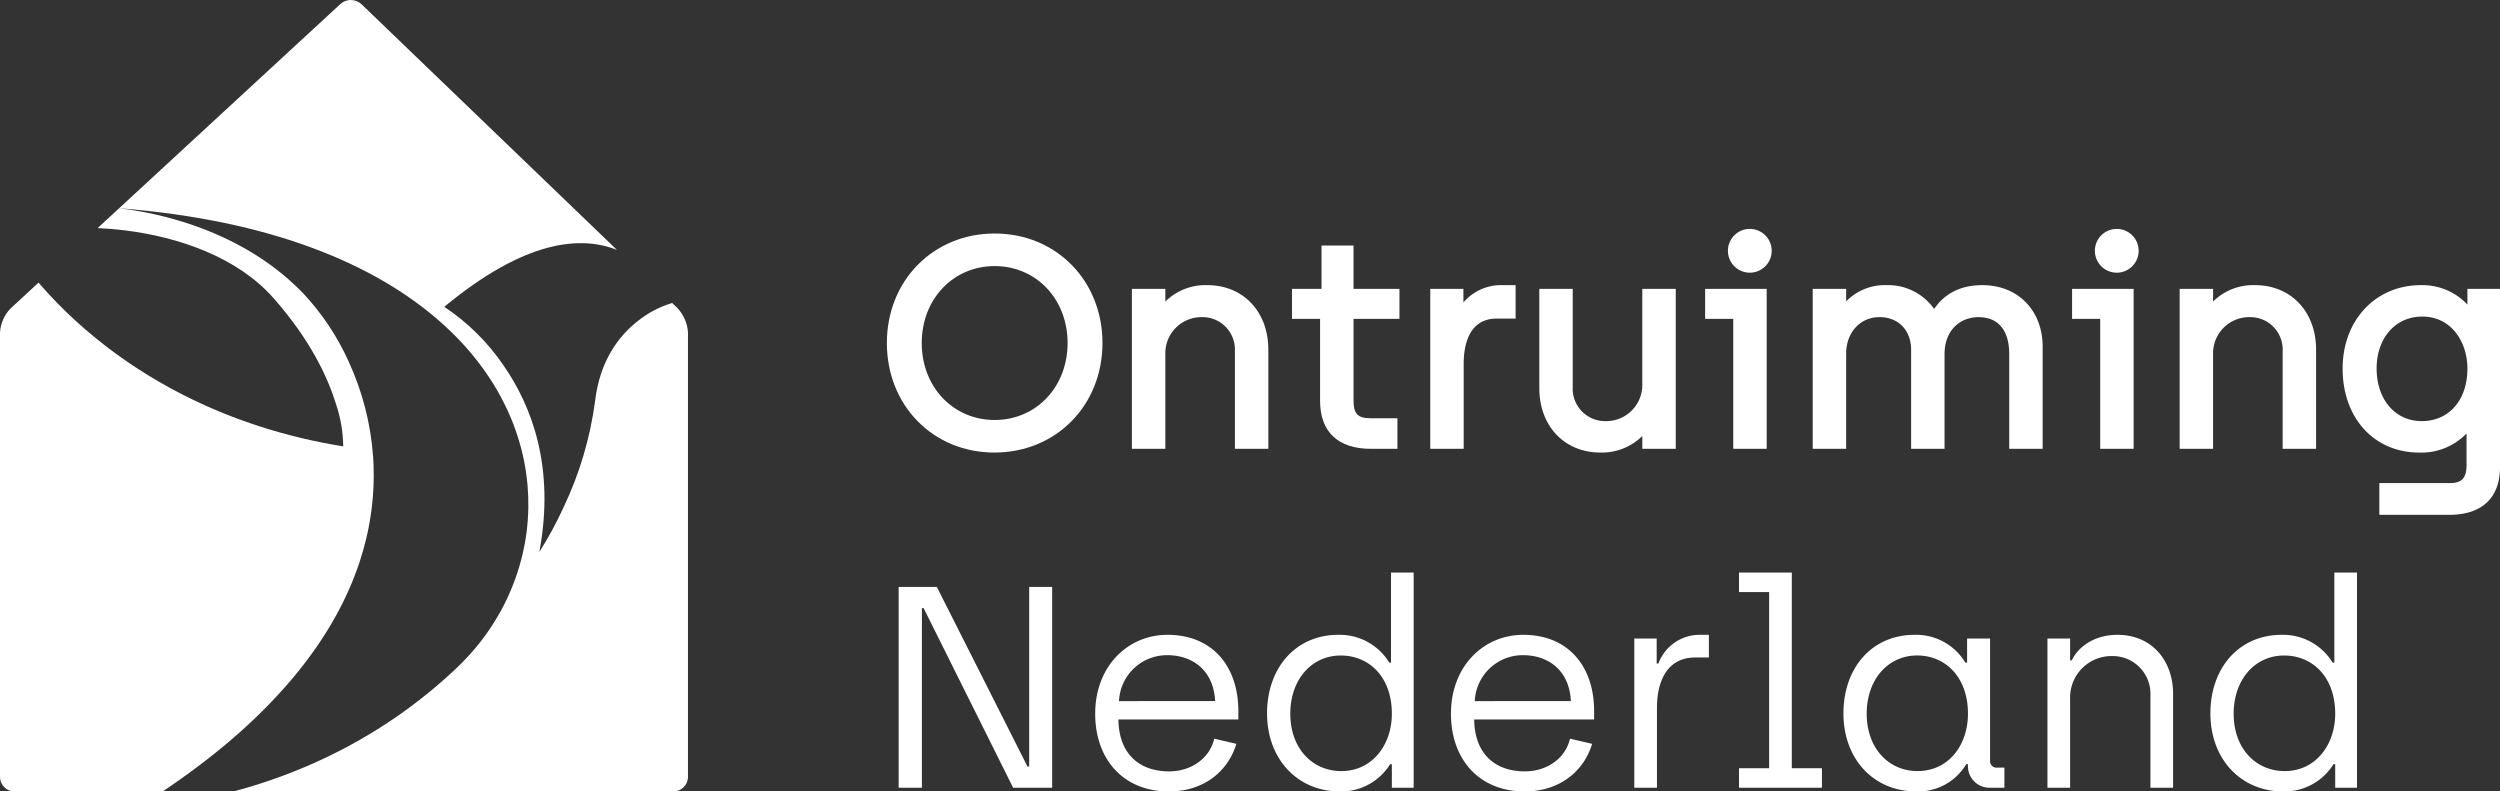
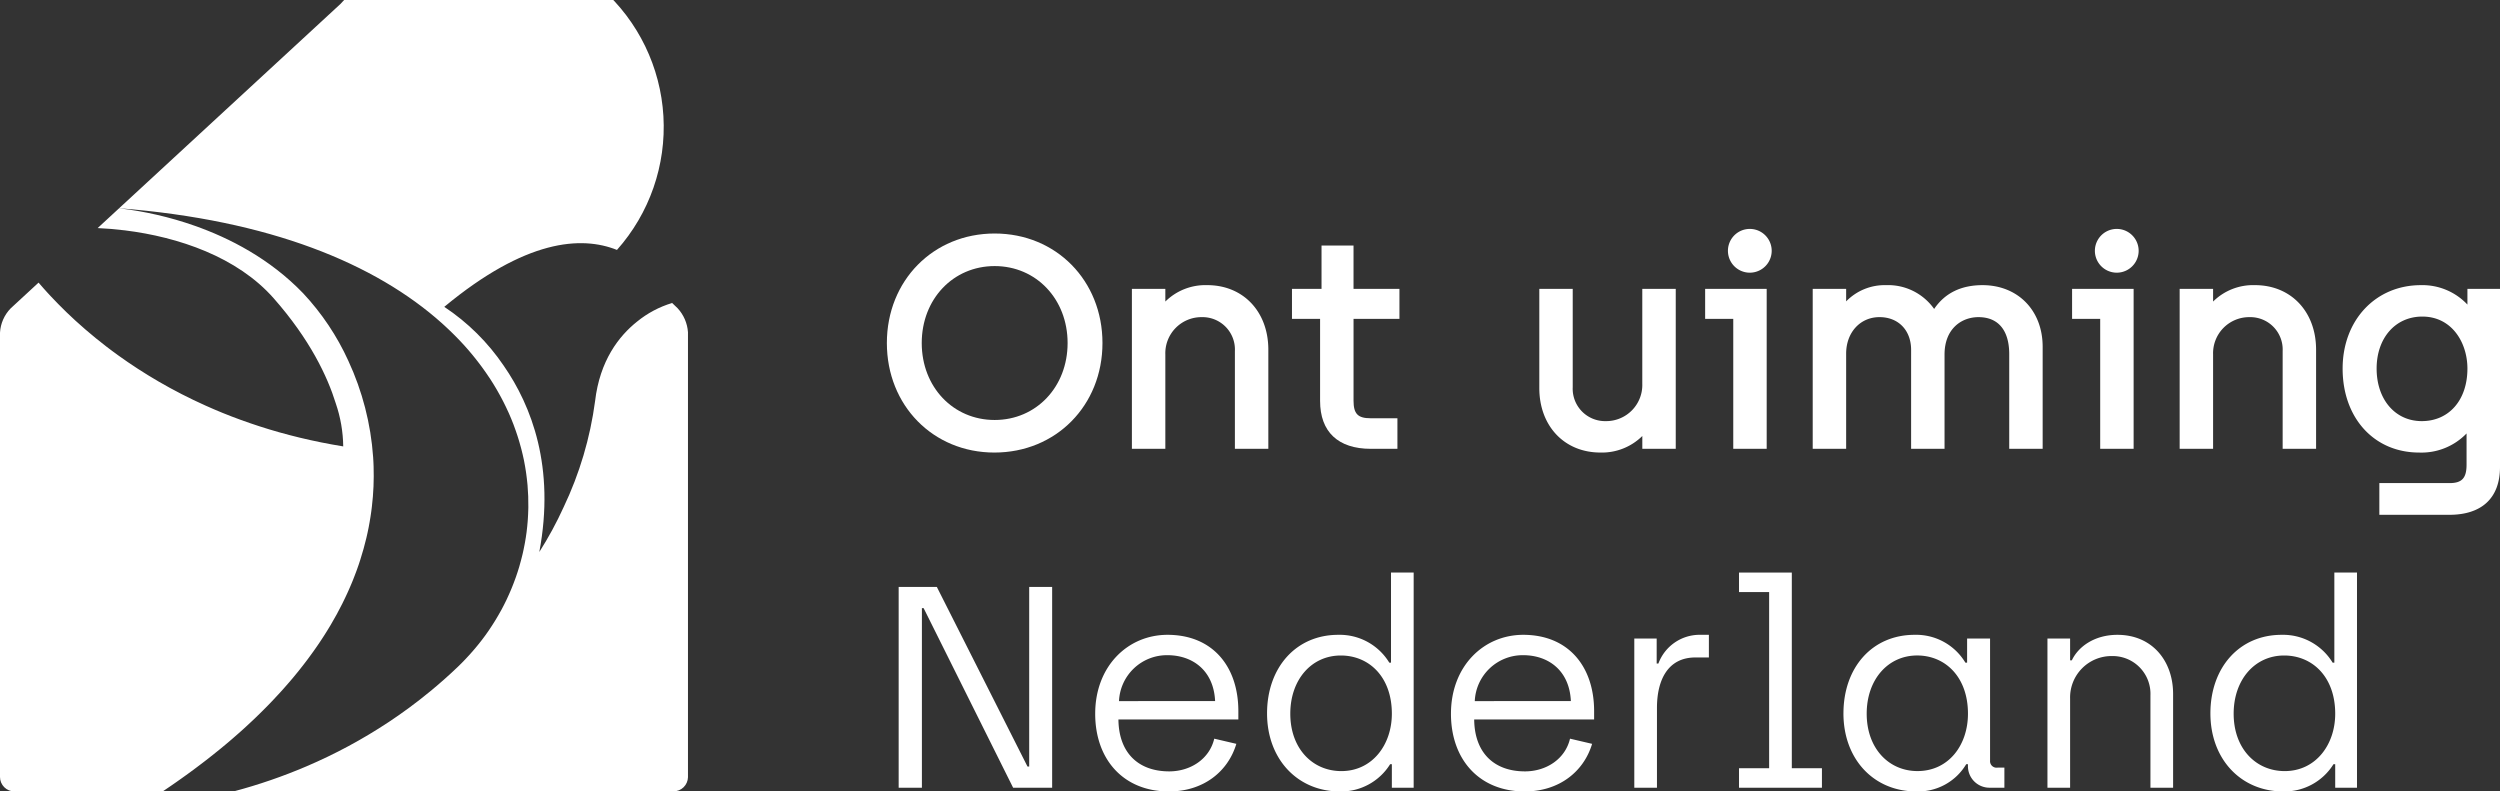
<svg xmlns="http://www.w3.org/2000/svg" width="618.346" height="195.758" viewBox="0 0 618.346 195.758">
  <rect x="0" y="0" width="618.346" height="195.758" fill="#333333" stroke="none" />
  <defs>
    <clipPath id="clip-path">
-       <path id="Path_67" data-name="Path 67" d="M24.15,56.412c2.2.1,4.467.282,6.782.571,13.212,1.645,27.741,6.555,36.751,16.781S81,93.151,83.046,99.757a34.1,34.1,0,0,1,1.848,10.656q-2.8-.457-5.493-1t-5.28-1.169q-5.176-1.252-9.934-2.8c-3.175-1.023-6.211-2.135-9.117-3.313q-1.087-.445-2.152-.9t-2.1-.923a125.022,125.022,0,0,1-11.6-5.947c-3.577-2.079-6.869-4.232-9.887-6.4q-.755-.543-1.486-1.085T26.4,85.788q-1.418-1.089-2.747-2.173t-2.569-2.156q-1.242-1.075-2.4-2.129t-2.223-2.088Q15.4,76.212,14.417,75.21t-1.886-1.964q-.449-.481-.879-.952t-.84-.931c-.446-.5-.863-.984-1.274-1.462L2.629,76.28a9.359,9.359,0,0,0-2.629,6v109.9a3.588,3.588,0,0,0,3.577,3.577H40.223c.246-.165.5-.33.742-.5q.655-.439,1.3-.882c.24-.164.477-.33.712-.494l.707-.494c.392-.276.78-.549,1.167-.823s.77-.549,1.148-.823c.234-.168.466-.337.7-.506s.462-.337.69-.506q.571-.419,1.131-.84t1.113-.842c.209-.157.417-.316.626-.474s.415-.317.619-.475q.615-.477,1.217-.954t1.193-.952q.224-.18.451-.36c.15-.12.3-.24.446-.358q.807-.661,1.6-1.317t1.554-1.318c.084-.071.164-.143.244-.213s.16-.143.242-.213q.637-.551,1.261-1.1c.415-.368.828-.736,1.234-1.105.161-.145.32-.293.478-.439l.474-.441q.481-.441.953-.886c.316-.3.626-.59.935-.886.169-.162.337-.324.5-.486s.332-.325.5-.486c.292-.284.581-.57.866-.854s.569-.57.848-.854l.475-.482.469-.482q.433-.447.854-.9t.836-.9l.4-.425.394-.426c.337-.37.667-.739.995-1.109s.65-.739.969-1.109c.059-.068.12-.136.181-.205l.18-.205c.382-.445.756-.892,1.128-1.338s.731-.89,1.091-1.336c.067-.084.132-.168.2-.252s.129-.168.2-.252q.423-.535.839-1.068t.816-1.068l.3-.4c.1-.134.194-.266.293-.4q.342-.465.677-.928t.661-.926l.3-.429c.1-.142.2-.286.3-.429q.316-.459.623-.919c.205-.306.406-.611.607-.918.087-.134.174-.268.262-.4l.258-.4q.324-.507.637-1.012c.209-.337.413-.674.617-1.009.059-.1.119-.2.177-.293s.119-.194.176-.29q.787-1.33,1.511-2.657t1.382-2.642c.031-.064.061-.127.091-.189s.06-.125.091-.188c.184-.37.364-.742.539-1.111s.348-.742.517-1.111c.047-.1.093-.2.138-.3s.089-.205.136-.308q.224-.5.439-1c.144-.334.284-.667.422-1,.043-.107.085-.213.129-.318s.087-.21.129-.317c.139-.344.272-.686.4-1.028s.262-.685.388-1.024c.031-.085.063-.17.095-.254s.063-.17.093-.254q.222-.613.43-1.224t.4-1.217a.235.235,0,0,1,.013-.04l.013-.039q.421-1.322.787-2.633t.673-2.609c.005-.023.011-.045.015-.068l.016-.067q.14-.6.269-1.191t.245-1.183c.011-.056.021-.113.033-.169s.021-.112.032-.168c.071-.37.138-.738.2-1.107s.127-.735.185-1.1c.009-.052.017-.1.025-.157s.017-.1.024-.156c.061-.394.119-.786.173-1.177s.1-.784.15-1.173l.005-.044a.44.44,0,0,0,.005-.044q.3-2.523.4-4.983t.025-4.853v-.072c-.012-.393-.029-.784-.049-1.175s-.043-.778-.069-1.165a67.8,67.8,0,0,0-6.127-23.8,61.984,61.984,0,0,0-11.17-16.7C66.761,63.991,56.78,58.865,48.038,55.8a86.315,86.315,0,0,0-18.585-4.281ZM84.2.985,29.466,51.506c18.684,1.461,34.5,4.893,47.653,9.76C90.5,66.216,101.14,72.639,109.3,79.945c.12.107.237.214.354.322l.352.322q.471.433.93.87c.306.289.609.582.908.875l.338.333c.115.112.226.222.337.334q.547.549,1.076,1.1t1.041,1.116c.024.027.049.052.073.077l.075.08q.549.607,1.076,1.22t1.036,1.232c.089.107.174.214.26.322s.172.216.258.322q.376.469.742.94t.719.946c.091.123.182.245.273.366s.181.245.27.368q.382.527.752,1.06t.724,1.067c.045.068.093.136.14.2s.093.136.137.2q.419.641.816,1.284t.778,1.293c.059.1.117.2.173.3s.111.2.169.3q.29.5.566,1.011t.542,1.013c.068.131.135.26.2.39s.132.258.2.389q.26.517.509,1.036t.485,1.04c.044.1.091.192.134.288s.089.193.132.289q.294.661.567,1.326t.531,1.332c.032.084.063.168.093.252s.06.169.092.253c.134.362.266.724.393,1.087s.252.727.37,1.091c.044.133.088.268.129.4s.084.268.127.4c.105.34.206.678.306,1.019s.193.679.285,1.02c.032.115.063.229.095.342s.063.229.093.344q.172.673.329,1.348c.105.45.2.9.3,1.35.011.055.02.109.029.165s.02.111.032.166q.116.591.218,1.183c.068.394.133.79.193,1.184.02.133.04.266.057.4s.037.268.056.4q.068.5.128,1t.109,1c.012.127.027.252.039.378s.025.253.036.378c.076.9.132,1.8.162,2.689s.043,1.788.031,2.678c0,.131-.005.258-.009.388l-.012.386c-.009.329-.021.655-.036.983s-.033.654-.053.98c-.008.132-.017.265-.027.4s-.017.266-.028.4q-.046.589-.105,1.176c-.04.393-.083.784-.131,1.176l-.016.144c0,.048-.009.1-.015.144-.057.438-.119.875-.188,1.309s-.14.871-.218,1.3c-.021.121-.044.241-.068.361s-.047.24-.071.36c-.061.322-.125.641-.192.959s-.137.638-.209.956c-.032.133-.063.268-.095.4s-.063.269-.1.4q-.128.519-.265,1.032c-.092.345-.186.686-.285,1.029l-.068.249c-.023.084-.045.166-.071.25q-.188.629-.39,1.253t-.421,1.245c-.036.107-.073.209-.113.313s-.079.208-.115.312q-.172.471-.35.939t-.369.932c-.052.129-.105.26-.158.39s-.108.258-.162.388c-.131.31-.265.618-.4.924s-.276.611-.418.918c-.047.1-.092.2-.137.3s-.091.2-.138.3q-.286.6-.586,1.181t-.611,1.169c-.044.081-.089.161-.136.242s-.092.16-.136.24c-.172.31-.344.617-.521.923s-.356.61-.539.912c-.072.121-.145.241-.22.361s-.149.24-.222.36q-.26.417-.527.83c-.18.276-.36.549-.543.822-.069.1-.14.208-.209.313s-.138.208-.209.31q-.38.547-.771,1.089c-.26.36-.526.718-.8,1.071-.037.049-.076.1-.115.145s-.077.1-.115.145c-.238.308-.478.611-.723.914s-.491.6-.742.9l-.272.318c-.093.107-.184.213-.276.32-.216.246-.431.493-.651.738s-.441.486-.665.727c-.093.1-.185.2-.278.3l-.28.3q-.469.493-.949.976t-.973.956q-1.67,1.594-3.361,3.092t-3.4,2.9q-2.559,2.107-5.139,4.01t-5.167,3.616a127.431,127.431,0,0,1-20.3,10.932,132.163,132.163,0,0,1-17.973,6.191H166.585a3.59,3.59,0,0,0,3.577-3.484V82.174a9.711,9.711,0,0,0-2.577-5.949l-1.421-1.365c.027.059.041.093.041.093a25.247,25.247,0,0,0-8.635,4.594c-4.464,3.554-9.219,9.624-10.385,19.685a87.989,87.989,0,0,1-7.772,26.195,90.792,90.792,0,0,1-6.021,11.105c3.956-20.981-1.92-36.14-8.785-46.054a53.414,53.414,0,0,0-14.721-14.583c20.1-16.658,33.836-17.62,42.713-14.079L89.406,1.039A3.854,3.854,0,0,0,84.2.985" fill="#fff" />
+       <path id="Path_67" data-name="Path 67" d="M24.15,56.412c2.2.1,4.467.282,6.782.571,13.212,1.645,27.741,6.555,36.751,16.781S81,93.151,83.046,99.757a34.1,34.1,0,0,1,1.848,10.656q-2.8-.457-5.493-1t-5.28-1.169q-5.176-1.252-9.934-2.8c-3.175-1.023-6.211-2.135-9.117-3.313q-1.087-.445-2.152-.9t-2.1-.923a125.022,125.022,0,0,1-11.6-5.947c-3.577-2.079-6.869-4.232-9.887-6.4q-.755-.543-1.486-1.085T26.4,85.788q-1.418-1.089-2.747-2.173t-2.569-2.156q-1.242-1.075-2.4-2.129t-2.223-2.088Q15.4,76.212,14.417,75.21t-1.886-1.964q-.449-.481-.879-.952t-.84-.931c-.446-.5-.863-.984-1.274-1.462L2.629,76.28a9.359,9.359,0,0,0-2.629,6v109.9a3.588,3.588,0,0,0,3.577,3.577H40.223c.246-.165.5-.33.742-.5q.655-.439,1.3-.882c.24-.164.477-.33.712-.494l.707-.494c.392-.276.78-.549,1.167-.823s.77-.549,1.148-.823c.234-.168.466-.337.7-.506s.462-.337.69-.506q.571-.419,1.131-.84t1.113-.842c.209-.157.417-.316.626-.474s.415-.317.619-.475q.615-.477,1.217-.954t1.193-.952q.224-.18.451-.36c.15-.12.3-.24.446-.358q.807-.661,1.6-1.317t1.554-1.318c.084-.071.164-.143.244-.213s.16-.143.242-.213q.637-.551,1.261-1.1c.415-.368.828-.736,1.234-1.105.161-.145.32-.293.478-.439l.474-.441q.481-.441.953-.886c.316-.3.626-.59.935-.886.169-.162.337-.324.5-.486s.332-.325.5-.486c.292-.284.581-.57.866-.854s.569-.57.848-.854l.475-.482.469-.482q.433-.447.854-.9t.836-.9l.4-.425.394-.426c.337-.37.667-.739.995-1.109s.65-.739.969-1.109c.059-.068.12-.136.181-.205l.18-.205c.382-.445.756-.892,1.128-1.338s.731-.89,1.091-1.336c.067-.084.132-.168.2-.252s.129-.168.2-.252q.423-.535.839-1.068t.816-1.068l.3-.4c.1-.134.194-.266.293-.4q.342-.465.677-.928t.661-.926l.3-.429c.1-.142.2-.286.3-.429q.316-.459.623-.919c.205-.306.406-.611.607-.918.087-.134.174-.268.262-.4l.258-.4q.324-.507.637-1.012c.209-.337.413-.674.617-1.009.059-.1.119-.2.177-.293s.119-.194.176-.29q.787-1.33,1.511-2.657t1.382-2.642c.031-.064.061-.127.091-.189s.06-.125.091-.188c.184-.37.364-.742.539-1.111s.348-.742.517-1.111c.047-.1.093-.2.138-.3s.089-.205.136-.308q.224-.5.439-1c.144-.334.284-.667.422-1,.043-.107.085-.213.129-.318s.087-.21.129-.317c.139-.344.272-.686.4-1.028s.262-.685.388-1.024c.031-.085.063-.17.095-.254s.063-.17.093-.254q.222-.613.43-1.224t.4-1.217a.235.235,0,0,1,.013-.04l.013-.039q.421-1.322.787-2.633t.673-2.609c.005-.023.011-.045.015-.068l.016-.067q.14-.6.269-1.191t.245-1.183c.011-.056.021-.113.033-.169s.021-.112.032-.168c.071-.37.138-.738.2-1.107s.127-.735.185-1.1c.009-.052.017-.1.025-.157s.017-.1.024-.156c.061-.394.119-.786.173-1.177s.1-.784.15-1.173l.005-.044a.44.44,0,0,0,.005-.044q.3-2.523.4-4.983t.025-4.853v-.072c-.012-.393-.029-.784-.049-1.175s-.043-.778-.069-1.165a67.8,67.8,0,0,0-6.127-23.8,61.984,61.984,0,0,0-11.17-16.7C66.761,63.991,56.78,58.865,48.038,55.8a86.315,86.315,0,0,0-18.585-4.281ZM84.2.985,29.466,51.506c18.684,1.461,34.5,4.893,47.653,9.76C90.5,66.216,101.14,72.639,109.3,79.945c.12.107.237.214.354.322l.352.322q.471.433.93.87c.306.289.609.582.908.875l.338.333c.115.112.226.222.337.334q.547.549,1.076,1.1t1.041,1.116c.024.027.049.052.073.077l.075.08q.549.607,1.076,1.22t1.036,1.232c.089.107.174.214.26.322s.172.216.258.322q.376.469.742.94t.719.946c.091.123.182.245.273.366s.181.245.27.368q.382.527.752,1.06t.724,1.067c.045.068.093.136.14.2s.093.136.137.2q.419.641.816,1.284t.778,1.293c.059.1.117.2.173.3s.111.2.169.3q.29.5.566,1.011t.542,1.013c.068.131.135.26.2.39s.132.258.2.389q.26.517.509,1.036t.485,1.04c.044.1.091.192.134.288s.089.193.132.289q.294.661.567,1.326t.531,1.332c.032.084.063.168.093.252s.06.169.092.253c.134.362.266.724.393,1.087s.252.727.37,1.091c.044.133.088.268.129.4s.084.268.127.4c.105.34.206.678.306,1.019s.193.679.285,1.02c.032.115.063.229.095.342s.063.229.093.344q.172.673.329,1.348c.105.45.2.9.3,1.35.011.055.02.109.029.165s.02.111.032.166q.116.591.218,1.183c.068.394.133.79.193,1.184.02.133.04.266.057.4s.037.268.056.4q.068.5.128,1t.109,1c.012.127.027.252.039.378s.025.253.036.378c.076.9.132,1.8.162,2.689s.043,1.788.031,2.678c0,.131-.005.258-.009.388l-.012.386c-.009.329-.021.655-.036.983s-.033.654-.053.98c-.008.132-.017.265-.027.4s-.017.266-.028.4q-.046.589-.105,1.176c-.04.393-.083.784-.131,1.176l-.016.144c0,.048-.009.1-.015.144-.057.438-.119.875-.188,1.309s-.14.871-.218,1.3c-.021.121-.044.241-.068.361s-.047.24-.071.36c-.061.322-.125.641-.192.959s-.137.638-.209.956c-.032.133-.063.268-.095.4s-.063.269-.1.4q-.128.519-.265,1.032c-.092.345-.186.686-.285,1.029l-.068.249c-.023.084-.045.166-.071.25q-.188.629-.39,1.253t-.421,1.245c-.036.107-.073.209-.113.313s-.079.208-.115.312q-.172.471-.35.939t-.369.932c-.052.129-.105.26-.158.39s-.108.258-.162.388c-.131.31-.265.618-.4.924s-.276.611-.418.918c-.047.1-.092.2-.137.3s-.091.2-.138.3q-.286.6-.586,1.181t-.611,1.169c-.044.081-.089.161-.136.242s-.092.16-.136.24c-.172.31-.344.617-.521.923s-.356.61-.539.912c-.072.121-.145.241-.22.361s-.149.24-.222.36q-.26.417-.527.83c-.18.276-.36.549-.543.822-.069.1-.14.208-.209.313s-.138.208-.209.31q-.38.547-.771,1.089c-.26.36-.526.718-.8,1.071-.037.049-.076.1-.115.145s-.077.1-.115.145c-.238.308-.478.611-.723.914s-.491.6-.742.9l-.272.318c-.093.107-.184.213-.276.32-.216.246-.431.493-.651.738s-.441.486-.665.727c-.093.1-.185.2-.278.3l-.28.3q-.469.493-.949.976t-.973.956q-1.67,1.594-3.361,3.092t-3.4,2.9q-2.559,2.107-5.139,4.01t-5.167,3.616a127.431,127.431,0,0,1-20.3,10.932,132.163,132.163,0,0,1-17.973,6.191H166.585a3.59,3.59,0,0,0,3.577-3.484V82.174a9.711,9.711,0,0,0-2.577-5.949l-1.421-1.365c.027.059.041.093.041.093a25.247,25.247,0,0,0-8.635,4.594c-4.464,3.554-9.219,9.624-10.385,19.685a87.989,87.989,0,0,1-7.772,26.195,90.792,90.792,0,0,1-6.021,11.105c3.956-20.981-1.92-36.14-8.785-46.054a53.414,53.414,0,0,0-14.721-14.583c20.1-16.658,33.836-17.62,42.713-14.079A3.854,3.854,0,0,0,84.2.985" fill="#fff" />
    </clipPath>
  </defs>
  <g id="Group_257" data-name="Group 257" transform="translate(-180 -4231)">
    <g id="Group_215" data-name="Group 215" transform="translate(180 4231)">
      <g id="Group_215-2" data-name="Group 215" clip-path="url(#clip-path)">
        <rect id="Rectangle_28" data-name="Rectangle 28" width="170.162" height="195.758" transform="translate(0)" fill="#fff" />
      </g>
    </g>
    <g id="Group_218" data-name="Group 218" transform="translate(399.357 4287.62)">
      <g id="Group_216" data-name="Group 216" transform="translate(0 0)">
        <path id="Path_68" data-name="Path 68" d="M191.383,43.369c-15.2,0-26.663,11.646-26.663,27.089s11.431,27.089,26.593,27.089c15.241,0,26.734-11.646,26.734-27.089s-11.462-27.089-26.663-27.089m0,46.123c-10.285,0-18.039-8.183-18.039-19.034s7.754-19.033,18.039-19.033,18.04,8.183,18.04,19.033-7.756,19.034-18.04,19.034" transform="translate(-164.72 -42.234)" fill="#fff" />
        <path id="Path_69" data-name="Path 69" d="M228.873,52.96A14.072,14.072,0,0,0,218.5,57.018V53.882h-8.27V93.444h8.27V70.116a8.936,8.936,0,0,1,9.028-9.242,8.014,8.014,0,0,1,8.177,8.39v24.18h8.27V68.91c0-9.391-6.208-15.95-15.1-15.95" transform="translate(-149.625 -39.053)" fill="#fff" />
        <path id="Path_70" data-name="Path 70" d="M255.185,45.607h-7.914V56.321h-7.31v7.418h6.954V84.049c0,7.632,4.455,11.833,12.543,11.833h6.583v-7.56h-6.653c-3.141,0-4.2-1.1-4.2-4.345V63.738h11.353V56.321H255.185Z" transform="translate(-139.763 -41.492)" fill="#fff" />
-         <path id="Path_71" data-name="Path 71" d="M273.844,57.254V53.882h-8.2V93.444h8.268V72.386c0-4.167,1.063-11.157,8.177-11.157h4.666v-8.27h-3.743a12.144,12.144,0,0,0-9.17,4.295" transform="translate(-131.243 -39.053)" fill="#fff" />
        <path id="Path_72" data-name="Path 72" d="M311.37,77.123a8.935,8.935,0,0,1-9.028,9.241,8.013,8.013,0,0,1-8.178-8.388V53.652H285.9V78.187c0,9.391,6.208,15.948,15.1,15.948a14.2,14.2,0,0,0,10.377-4.091v3.169h8.268V53.652H311.37Z" transform="translate(-124.526 -38.824)" fill="#fff" />
        <path id="Path_73" data-name="Path 73" d="M316.7,61.07h6.954V93.215h8.269V53.653H316.7Z" transform="translate(-114.31 -38.823)" fill="#fff" />
        <path id="Path_74" data-name="Path 74" d="M326.335,42.517a5.412,5.412,0,0,0,0,10.824,5.412,5.412,0,1,0,0-10.824" transform="translate(-112.896 -42.517)" fill="#fff" />
        <path id="Path_75" data-name="Path 75" d="M378.669,52.96c-5.3,0-9.314,1.979-11.956,5.889a13.937,13.937,0,0,0-11.885-5.889,13.293,13.293,0,0,0-9.88,4.018v-3.1h-8.27V93.444h8.27V69.9c0-5.231,3.468-9.029,8.247-9.029,4.68,0,7.822,3.259,7.822,8.106V93.444h8.268V70.116c0-6.384,4.214-9.242,8.39-9.242,4.906,0,7.609,3.257,7.609,9.17v23.4h8.268V68.2c0-8.972-6.12-15.239-14.884-15.239" transform="translate(-107.682 -39.053)" fill="#fff" />
        <path id="Path_76" data-name="Path 76" d="M394.49,42.517a5.412,5.412,0,0,0,0,10.824,5.412,5.412,0,1,0,0-10.824" transform="translate(-90.289 -42.517)" fill="#fff" />
        <path id="Path_77" data-name="Path 77" d="M384.851,61.07h6.954V93.215h8.268V53.653H384.851Z" transform="translate(-91.703 -38.823)" fill="#fff" />
        <path id="Path_78" data-name="Path 78" d="M423.478,52.96A14.072,14.072,0,0,0,413.1,57.018V53.882h-8.269V93.444H413.1V70.116a8.936,8.936,0,0,1,9.028-9.242,8.014,8.014,0,0,1,8.178,8.39v24.18h8.268V68.91c0-9.391-6.208-15.95-15.1-15.95" transform="translate(-85.075 -39.053)" fill="#fff" />
        <path id="Path_79" data-name="Path 79" d="M465.967,53.882v3.886a15.257,15.257,0,0,0-11.512-4.807c-11.214,0-19.355,8.676-19.355,20.632,0,12.232,7.785,20.774,18.93,20.774a15.482,15.482,0,0,0,11.724-4.726v7.724c0,3.321-1.14,4.556-4.2,4.556H444.183v7.844h17.3c8.089,0,12.543-4.2,12.543-11.834V53.882Zm0,19.71c0,7.777-4.54,13-11.3,13-6.569,0-11.157-5.347-11.157-13,0-7.572,4.646-12.859,11.3-12.859,7.324,0,11.157,6.468,11.157,12.859" transform="translate(-75.036 -39.053)" fill="#fff" />
      </g>
      <g id="Group_217" data-name="Group 217" transform="translate(2.917 84.997)">
        <path id="Path_80" data-name="Path 80" d="M166.91,109.008h9.438l22.423,44.419h.425V109.008h5.677v49.671h-9.651l-22.138-44.42h-.426v44.42H166.91Z" transform="translate(-166.91 -105.459)" fill="#fff" />
        <path id="Path_81" data-name="Path 81" d="M203.413,137.421c0-11.779,8.089-19.515,17.881-19.515,11.141,0,17.526,7.806,17.526,18.875v2.057H209.159c.072,8.231,4.9,12.844,12.561,12.844,5.179,0,9.934-2.982,11.14-8.09l5.464,1.277c-2.059,6.882-8.161,11.779-16.676,11.779-11.21,0-18.235-7.876-18.235-19.228m29.66-3.123c-.356-7.664-5.677-11.353-11.779-11.353A11.871,11.871,0,0,0,209.3,134.3Z" transform="translate(-154.802 -102.508)" fill="#fff" />
        <path id="Path_82" data-name="Path 82" d="M235.332,141.183c0-11.353,7.167-19.441,17.6-19.441a14.355,14.355,0,0,1,12.633,6.883h.425V106.343h5.605v53.219H266.2v-5.818h-.426a14.289,14.289,0,0,1-12.418,6.74c-10.5,0-18.023-8.017-18.023-19.3m30.867.072c0-9.154-5.677-14.4-12.631-14.4-7.238,0-12.489,5.959-12.489,14.4,0,8.585,5.464,14.191,12.631,14.191,7.663,0,12.489-6.527,12.489-14.191" transform="translate(-144.215 -106.343)" fill="#fff" />
        <path id="Path_83" data-name="Path 83" d="M269.49,137.421c0-11.779,8.089-19.515,17.881-19.515,11.141,0,17.526,7.806,17.526,18.875v2.057H275.236c.072,8.231,4.9,12.844,12.561,12.844,5.179,0,9.934-2.982,11.14-8.09l5.464,1.277c-2.059,6.882-8.161,11.779-16.676,11.779-11.21,0-18.235-7.876-18.235-19.228m29.659-3.123c-.355-7.664-5.677-11.353-11.779-11.353A11.871,11.871,0,0,0,275.379,134.3Z" transform="translate(-132.885 -102.508)" fill="#fff" />
        <path id="Path_84" data-name="Path 84" d="M303.54,118.83h5.535V125h.427a10.885,10.885,0,0,1,10.076-7.1h2.412v5.606h-3.335c-6.741,0-9.508,5.463-9.508,12.489v19.725H303.54Z" transform="translate(-121.59 -102.507)" fill="#fff" />
        <path id="Path_85" data-name="Path 85" d="M322.99,154.738h7.451V111.168H322.99v-4.825h13.057v48.394h7.45v4.825H322.99Z" transform="translate(-115.139 -106.343)" fill="#fff" />
        <path id="Path_86" data-name="Path 86" d="M342.388,137.347c0-11.353,7.1-19.441,17.6-19.441a14.2,14.2,0,0,1,12.559,6.884h.426v-5.961h5.677v30.227a1.61,1.61,0,0,0,1.843,1.7h1.7v4.966h-3.62a5.32,5.32,0,0,1-5.393-5.463v-.356h-.425a13.837,13.837,0,0,1-12.348,6.74c-10.572,0-18.023-8.017-18.023-19.3m30.8.072c0-9.154-5.677-14.4-12.559-14.4-7.238,0-12.489,5.959-12.489,14.4,0,8.585,5.464,14.191,12.559,14.191,7.736,0,12.489-6.456,12.489-14.191" transform="translate(-108.705 -102.508)" fill="#fff" />
        <path id="Path_87" data-name="Path 87" d="M380.276,118.83h5.605v5.392h.425c1.562-3.335,5.536-6.315,11.283-6.315,8.585,0,13.766,6.456,13.766,14.617v23.2H405.75V132.879a9.342,9.342,0,0,0-9.51-9.721,10.245,10.245,0,0,0-10.359,10.572v22h-5.605Z" transform="translate(-96.137 -102.507)" fill="#fff" />
        <path id="Path_88" data-name="Path 88" d="M410.542,141.183c0-11.353,7.167-19.441,17.6-19.441a14.354,14.354,0,0,1,12.631,6.883h.425V106.343H446.8v53.219H441.41v-5.818h-.426a14.287,14.287,0,0,1-12.418,6.74c-10.5,0-18.023-8.017-18.023-19.3m30.868.072c0-9.154-5.677-14.4-12.63-14.4-7.239,0-12.489,5.959-12.489,14.4,0,8.585,5.463,14.191,12.63,14.191,7.664,0,12.489-6.527,12.489-14.191" transform="translate(-86.098 -106.343)" fill="#fff" />
      </g>
    </g>
  </g>
</svg>